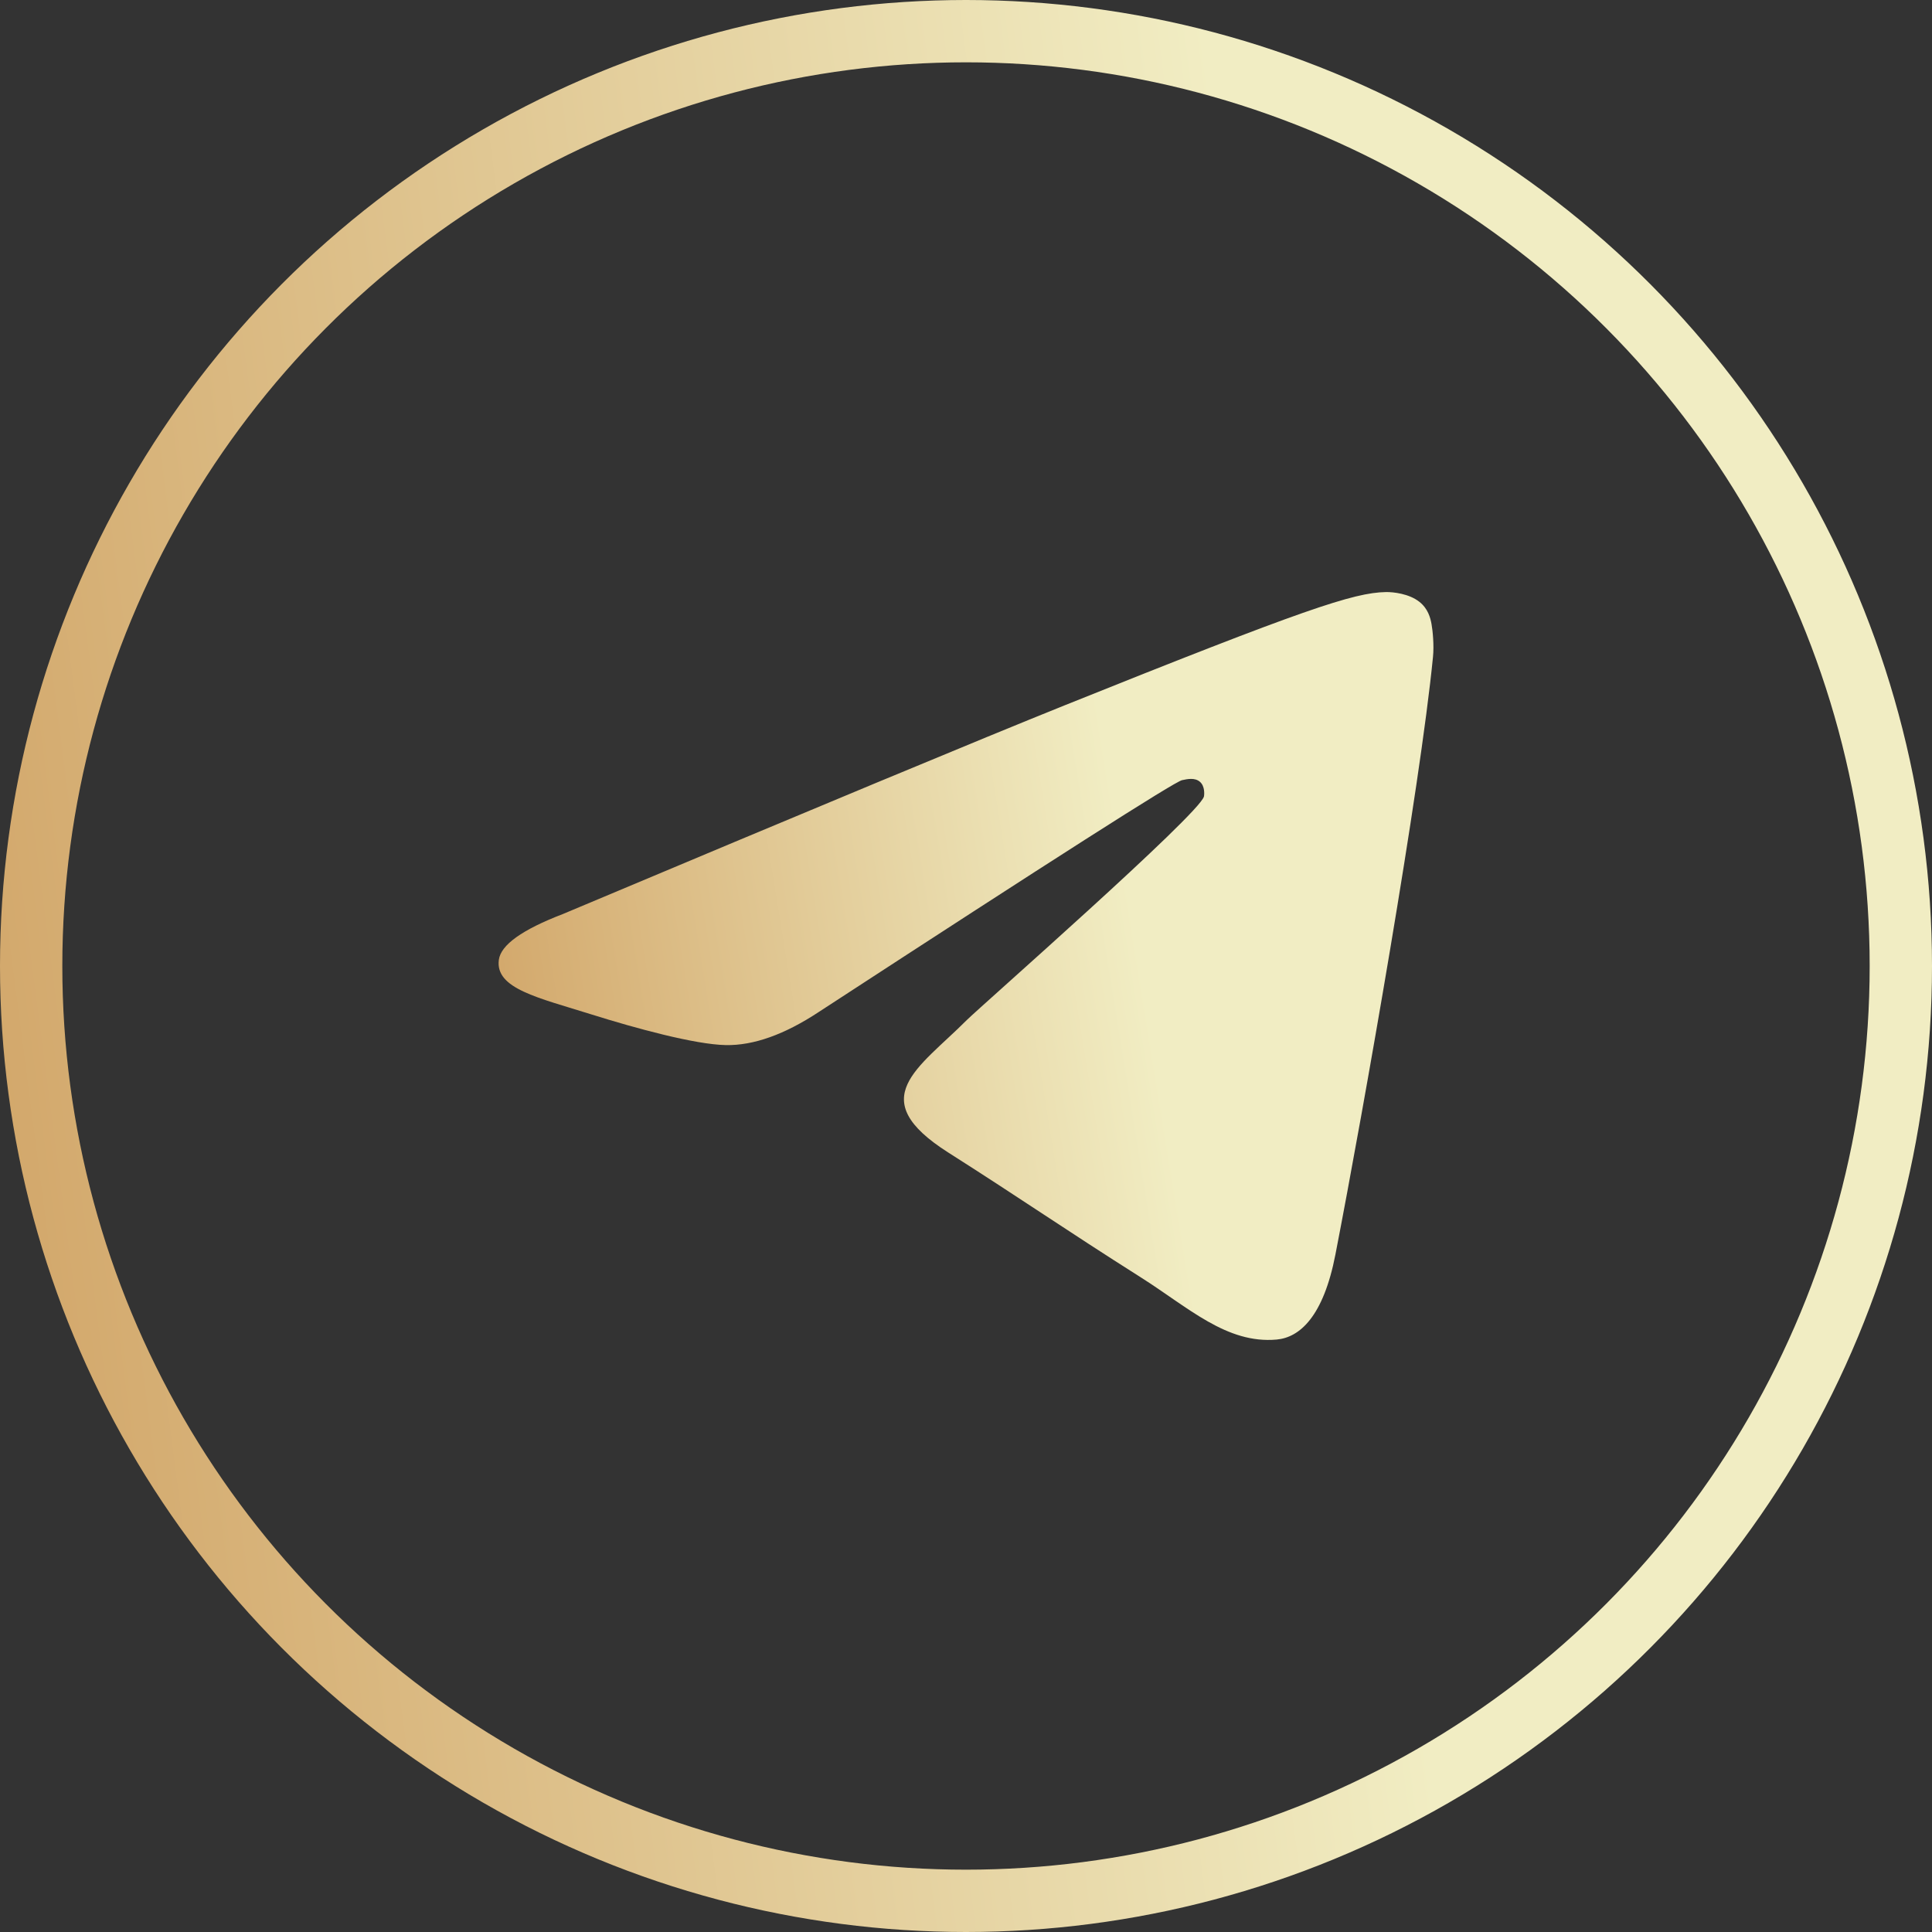
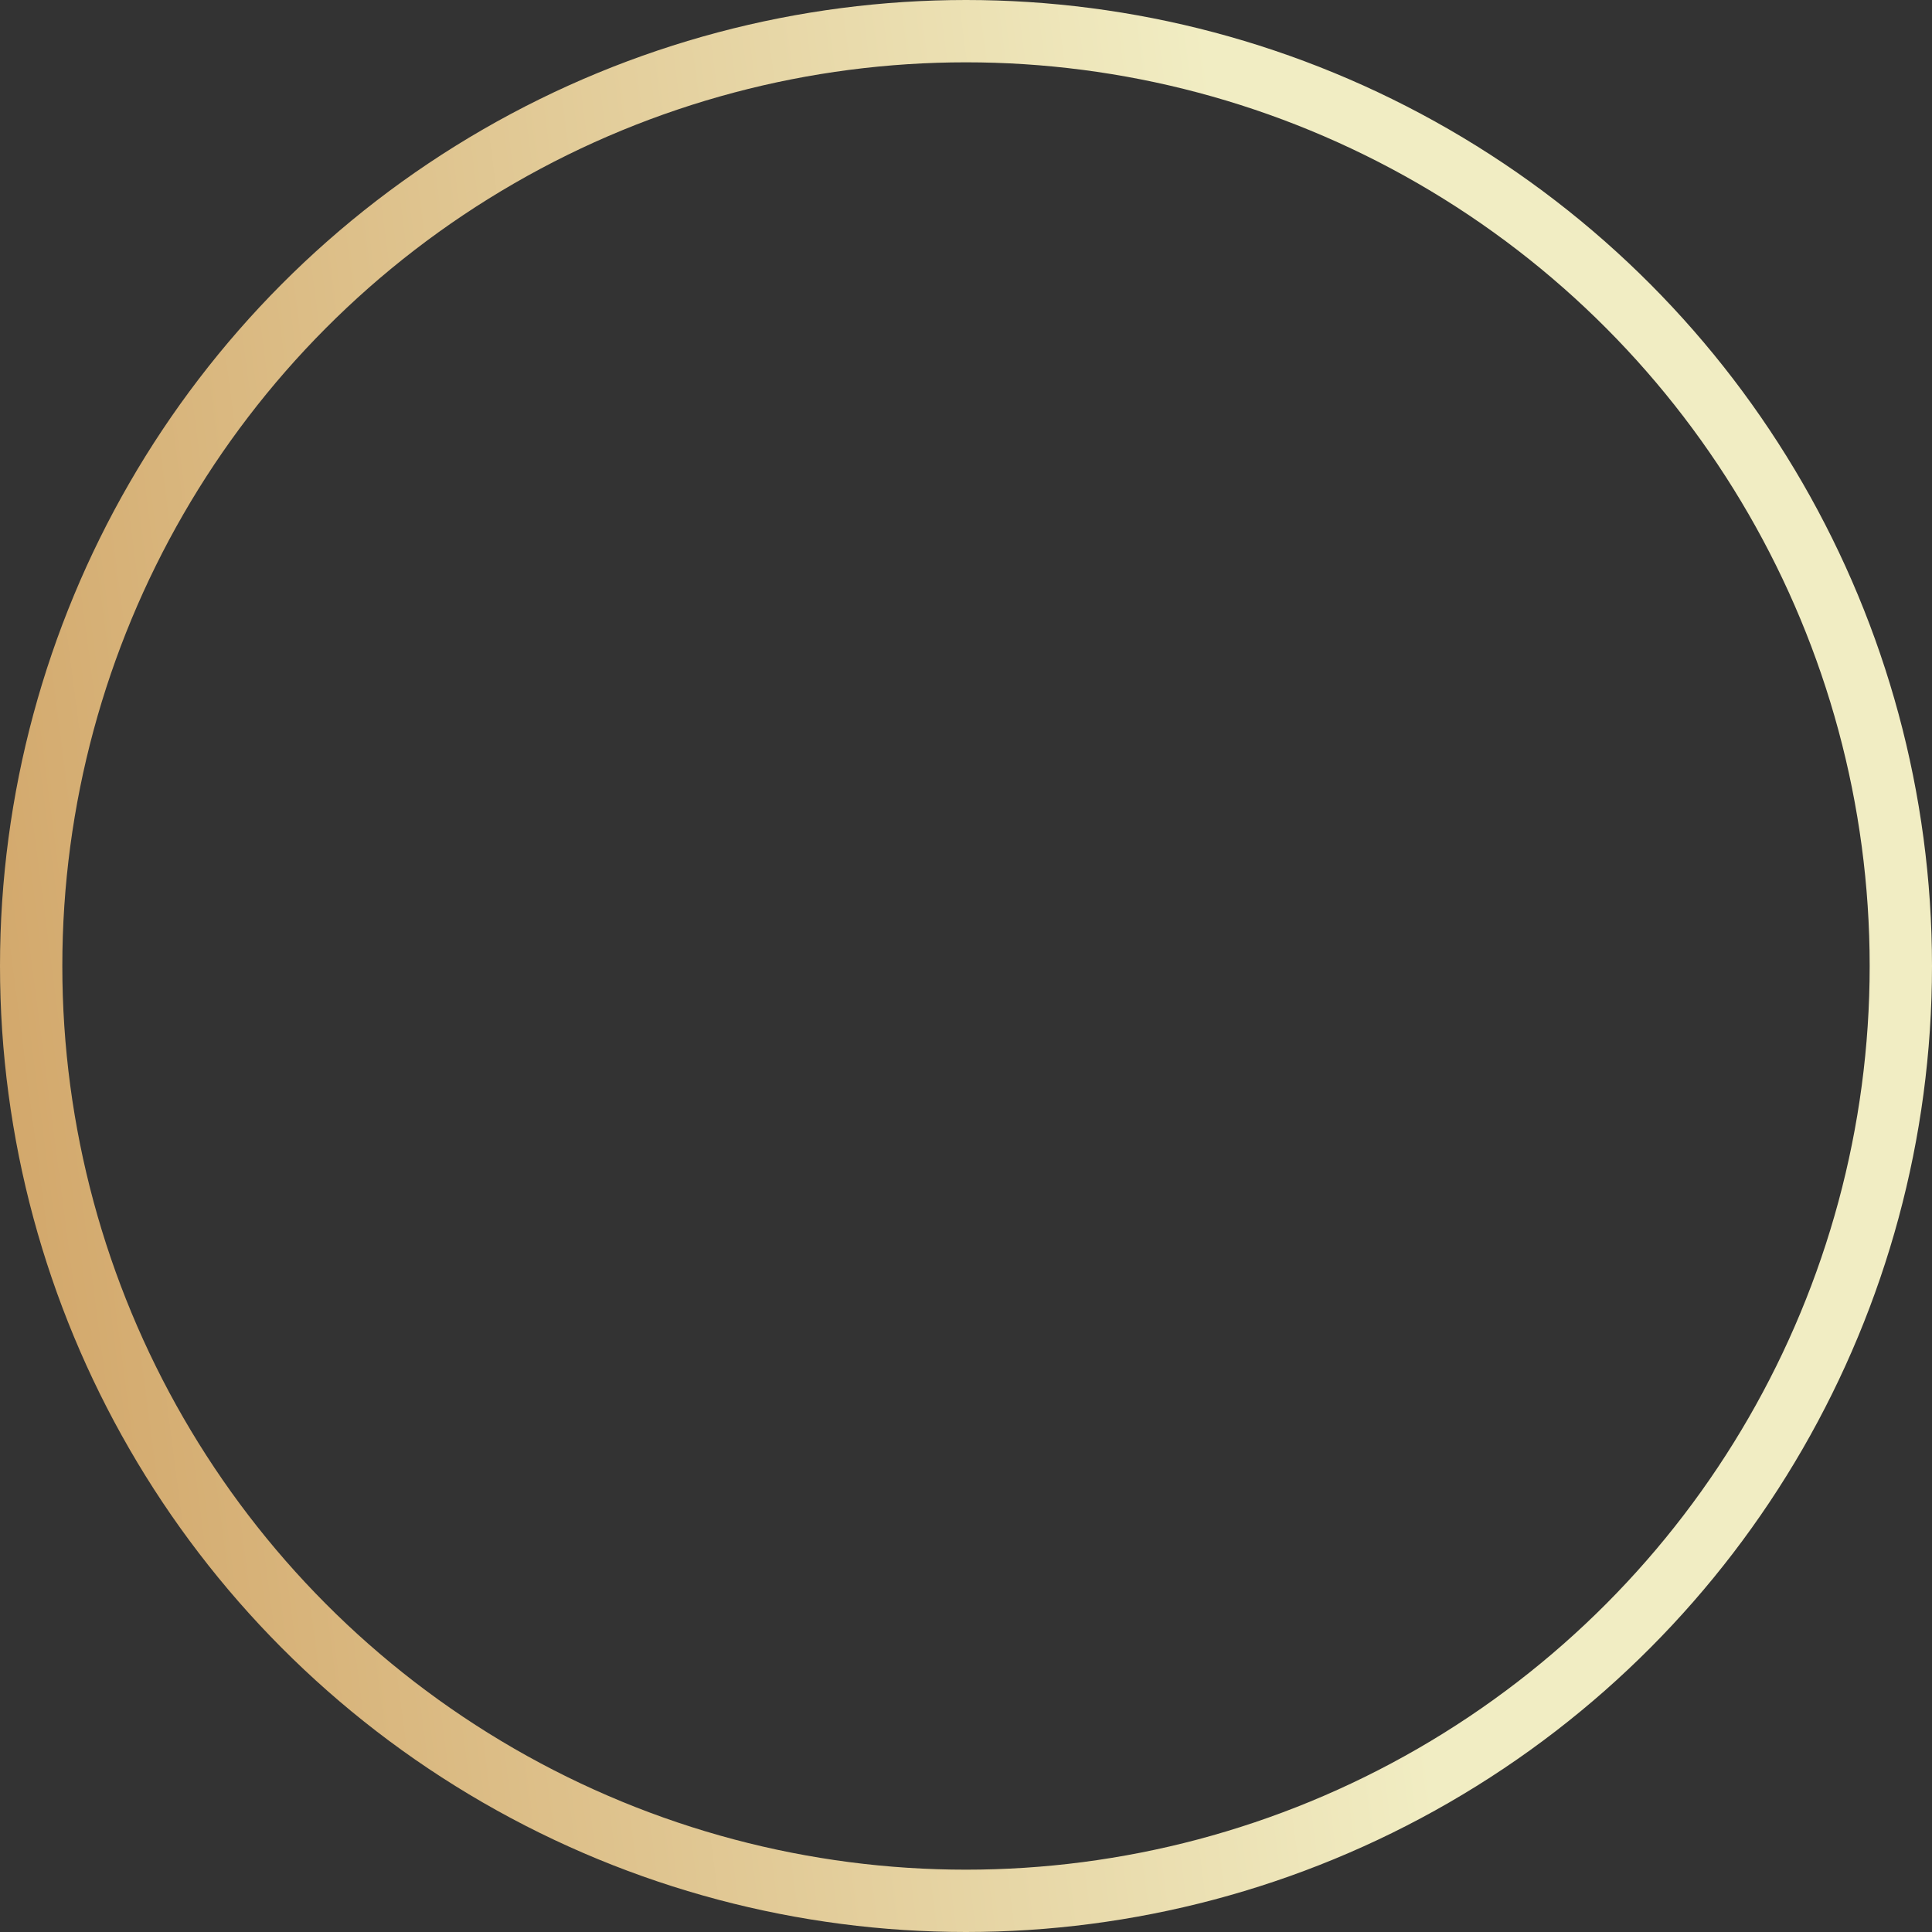
<svg xmlns="http://www.w3.org/2000/svg" width="31" height="31" viewBox="0 0 31 31" fill="none">
  <rect x="0" y="0" width="31" height="31" fill="#333333" stroke="none" />
  <circle cx="15.5" cy="15.5" r="15" stroke="url(#paint0_linear_956_189)" />
-   <path d="M9.032 14.666C13.058 12.973 15.743 11.856 17.086 11.316C20.922 9.776 21.719 9.509 22.238 9.5C22.353 9.498 22.608 9.525 22.774 9.656C22.913 9.765 22.952 9.913 22.97 10.016C22.989 10.12 23.012 10.356 22.993 10.541C22.786 12.65 21.886 17.766 21.428 20.127C21.235 21.126 20.854 21.461 20.484 21.494C19.682 21.565 19.074 20.983 18.297 20.491C17.081 19.721 16.394 19.242 15.214 18.492C13.851 17.625 14.735 17.147 15.512 16.368C15.715 16.165 19.249 13.062 19.318 12.78C19.325 12.745 19.334 12.613 19.253 12.544C19.173 12.475 19.054 12.499 18.967 12.518C18.845 12.544 16.903 13.784 13.142 16.235C12.59 16.6 12.09 16.778 11.644 16.769C11.15 16.759 10.201 16.5 9.497 16.279C8.631 16.007 7.944 15.864 8.004 15.402C8.035 15.162 8.378 14.917 9.032 14.666Z" fill="url(#paint1_linear_956_189)" />
  <defs>
    <linearGradient id="paint0_linear_956_189" x1="1.261" y1="41.741" x2="24.333" y2="38.742" gradientUnits="userSpaceOnUse">
      <stop stop-color="#D0A264" />
      <stop offset="1" stop-color="#F1EDC3" />
    </linearGradient>
    <linearGradient id="paint1_linear_956_189" x1="8.61" y1="25.658" x2="19.671" y2="23.861" gradientUnits="userSpaceOnUse">
      <stop stop-color="#D0A264" />
      <stop offset="1" stop-color="#F1EDC3" />
    </linearGradient>
  </defs>
</svg>